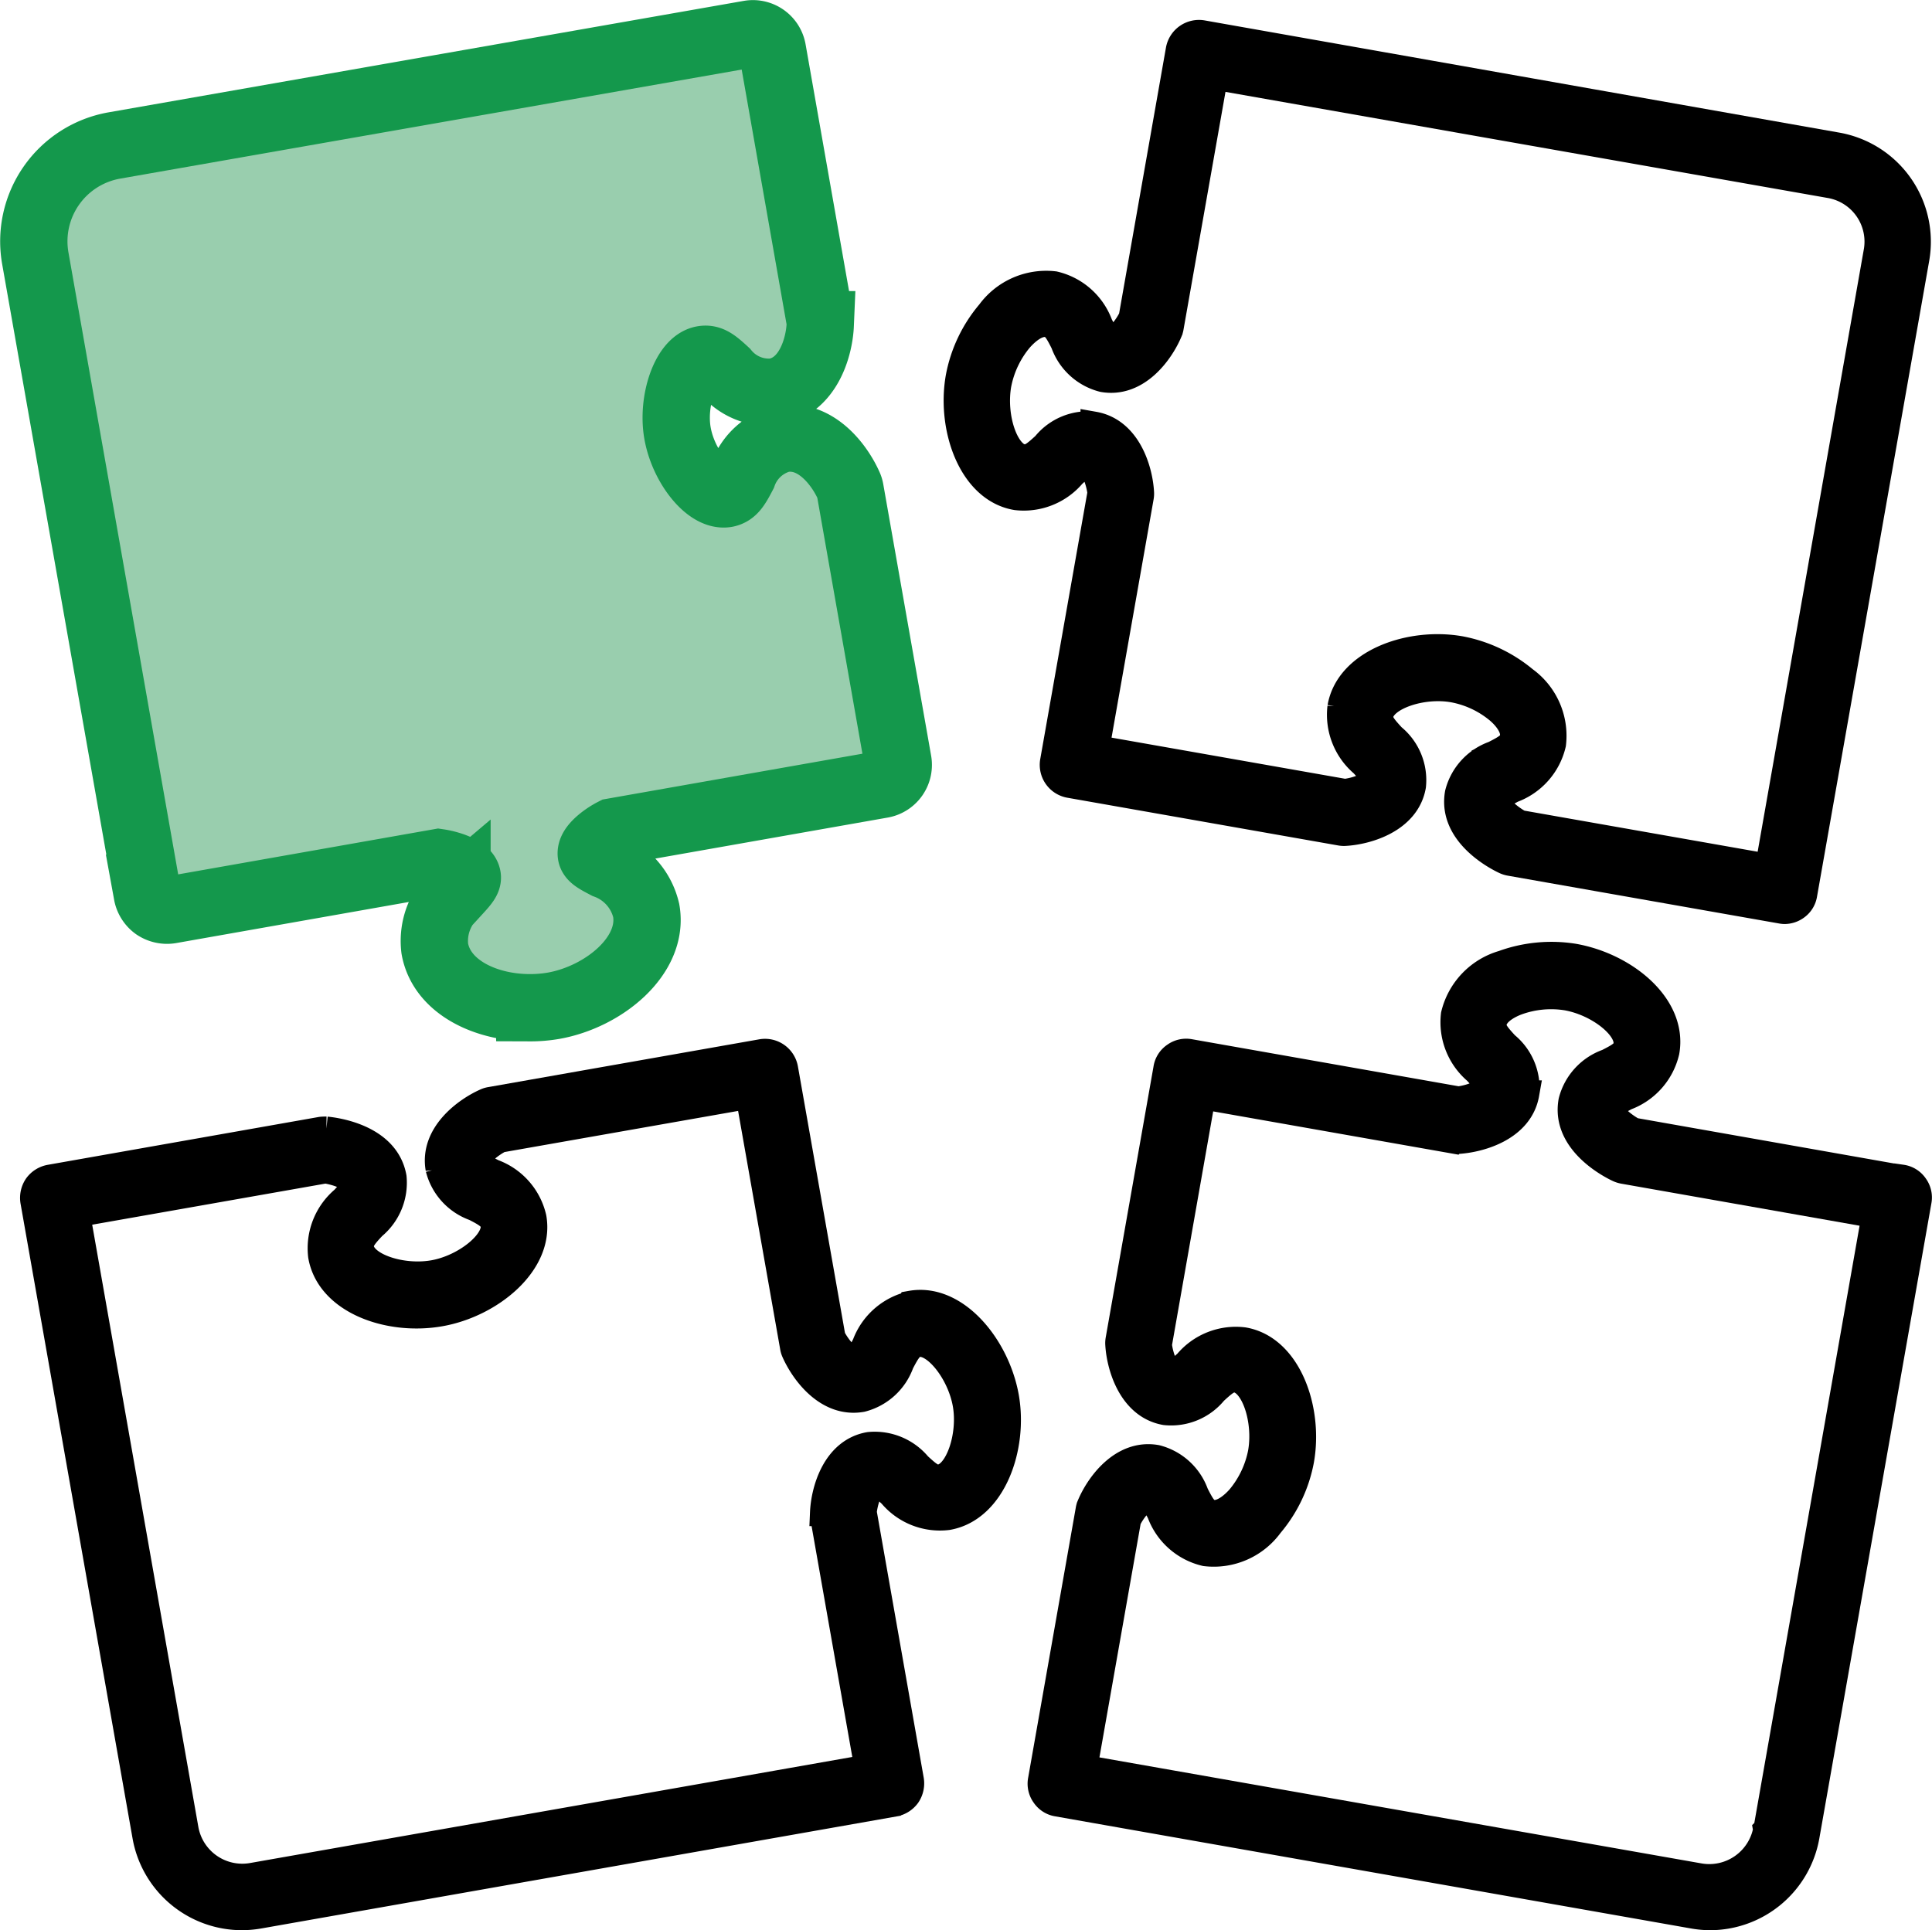
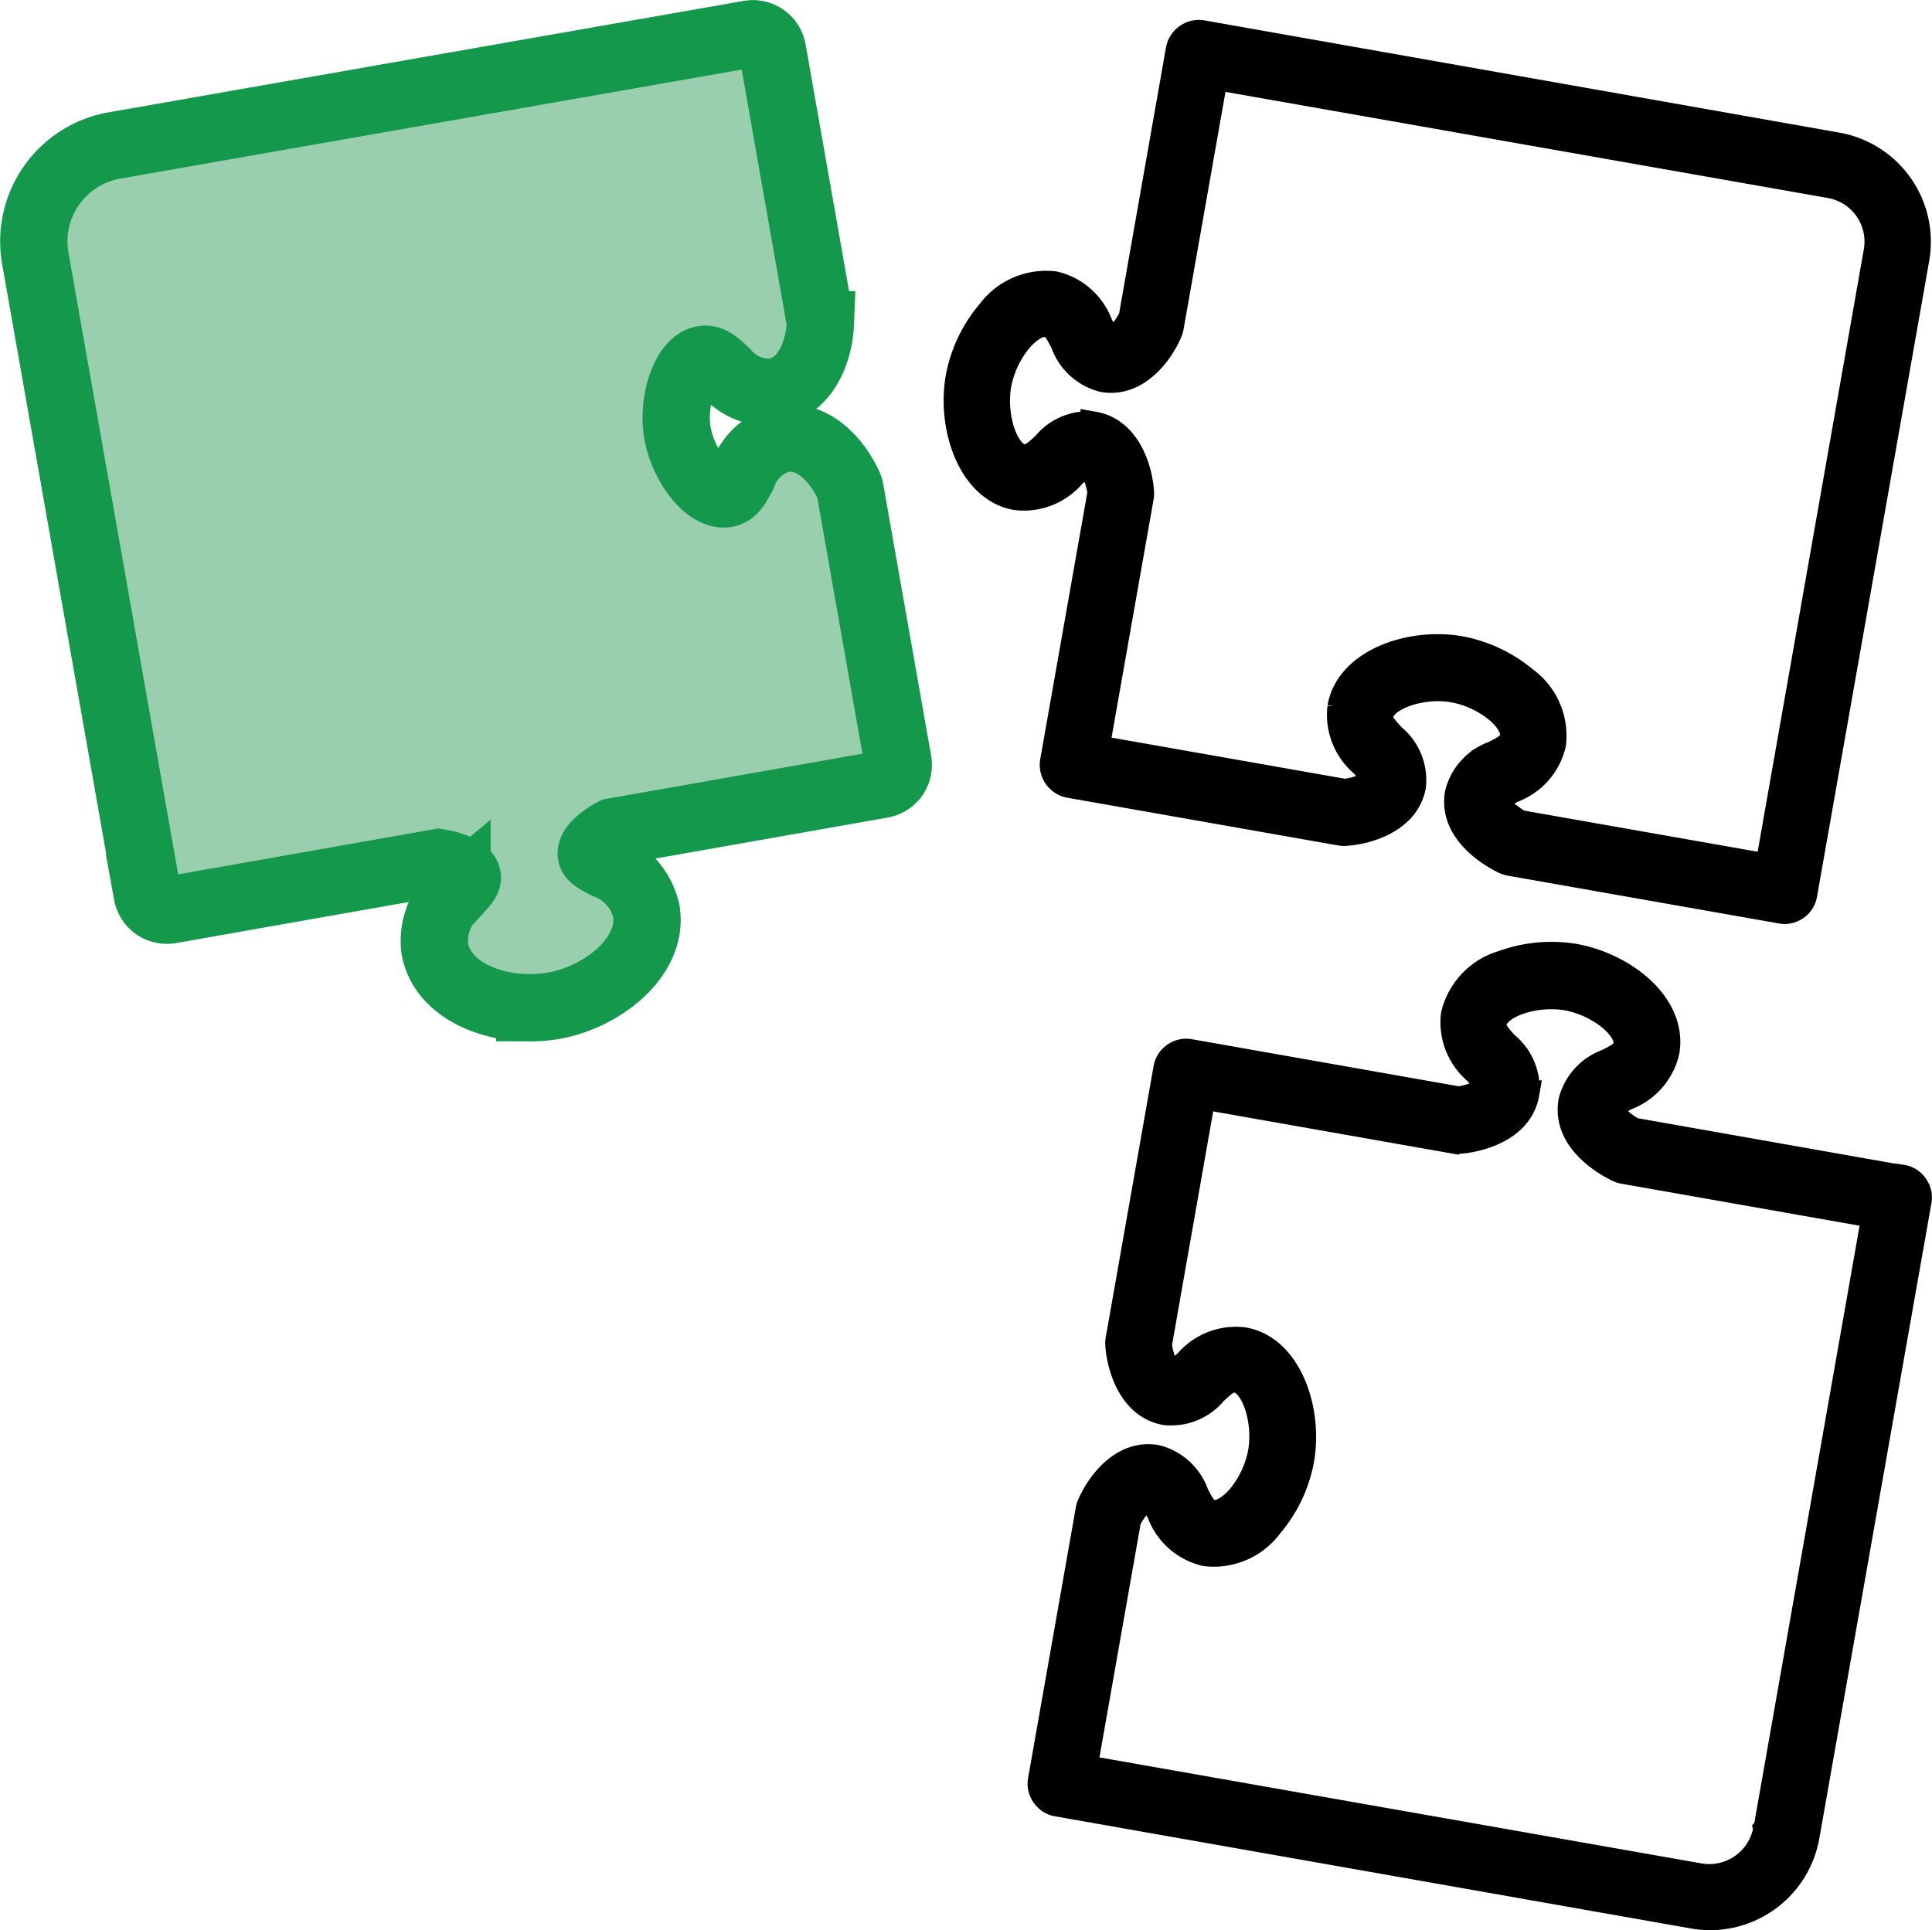
<svg xmlns="http://www.w3.org/2000/svg" width="143.511" height="143.414" viewBox="0 0 143.511 143.414">
  <g id="hr-icon-2" transform="translate(0.002 -0.026)">
-     <path id="Path_29969" data-name="Path 29969" d="M67.659,72.633a4.75,4.75,0,0,0-3.374,2.976c-.324.634-.56,1.061-.8,1.09-.545.088-1.326-.943-1.68-1.635l-3.521-19.95a1.48,1.48,0,0,0-1.709-1.208L36.438,57.457a1.293,1.293,0,0,0-.339.1c-1.5.663-3.934,2.461-3.492,4.965a4.169,4.169,0,0,0,2.652,2.9c.958.486,1.326.737,1.429,1.252.236,1.326-2.122,3.241-4.494,3.654s-5.172-.53-5.407-1.856c-.088-.53.177-.884.914-1.665a4.19,4.19,0,0,0,1.5-3.625c-.545-3.065-4.523-3.477-4.965-3.521a3.331,3.331,0,0,0-.383.015L3.714,63.232a1.526,1.526,0,0,0-.958.6,1.55,1.55,0,0,0-.25,1.105l8.325,47.193a7.255,7.255,0,0,0,7.131,5.982A7.51,7.51,0,0,0,19.229,118l47.193-8.325a1.526,1.526,0,0,0,.958-.6,1.55,1.55,0,0,0,.25-1.105L64.123,88.059c.074-.766.427-2,.972-2.092.25-.015.575.265,1.12.766a4.686,4.686,0,0,0,4.184,1.65c3.345-.589,4.951-5.157,4.288-8.885s-3.7-7.485-7.013-6.9Zm2.21,12.877c-.516.088-.869-.177-1.665-.914a4.2,4.2,0,0,0-3.639-1.5c-2.52.442-3.33,3.345-3.4,4.995a2.282,2.282,0,0,0,.015.324l3.286,18.638L18.728,115.11a4.315,4.315,0,0,1-4.98-3.492L5.688,65.884l18.476-3.256c.8.118,2.048.516,2.136,1.076.044.236-.28.589-.766,1.12a4.74,4.74,0,0,0-1.65,4.184c.589,3.359,5.039,4.921,8.826,4.243,3.728-.663,7.47-3.728,6.881-7.072a4.7,4.7,0,0,0-2.976-3.359c-.663-.339-1.061-.56-1.105-.8-.1-.545.943-1.326,1.635-1.68l18.491-3.256,3.3,18.7a1.294,1.294,0,0,0,.1.339c.663,1.5,2.431,3.934,4.965,3.492a4.168,4.168,0,0,0,2.9-2.652c.5-.958.737-1.326,1.252-1.429,1.3-.25,3.183,2.078,3.61,4.494.413,2.372-.575,5.231-1.9,5.466Z" transform="translate(0 24.324)" stroke="#000" stroke-width="2" />
    <path id="Path_29970" data-name="Path 29970" d="M10.926,66.419a1.526,1.526,0,0,0,.6.958,1.55,1.55,0,0,0,1.105.25l19.935-3.521c.8.118,2.048.516,2.136,1.076.044.236-.28.589-.766,1.12a4.757,4.757,0,0,0-1.65,4.184c.5,2.858,3.772,4.405,7.058,4.405a10.228,10.228,0,0,0,1.768-.147c3.728-.663,7.47-3.728,6.881-7.072A4.75,4.75,0,0,0,45.021,64.3c-.648-.339-1.061-.56-1.105-.8-.1-.545.943-1.326,1.635-1.68L65.5,58.3a1.473,1.473,0,0,0,1.193-1.709L63.143,36.451a1.294,1.294,0,0,0-.1-.339c-.663-1.5-2.431-3.934-4.965-3.492a4.2,4.2,0,0,0-2.9,2.652c-.5.958-.737,1.326-1.252,1.429-1.341.221-3.183-2.077-3.61-4.509-.413-2.372.575-5.245,1.9-5.466.516-.088.869.177,1.665.914a4.164,4.164,0,0,0,3.639,1.5c2.519-.442,3.33-3.345,3.4-4.995a2.387,2.387,0,0,0-.015-.324L57.368,3.741a1.473,1.473,0,0,0-1.709-1.193L8.481,10.828a7.233,7.233,0,0,0-5.864,8.4l8.325,47.193Z" transform="translate(0.007 0.008)" fill="#99ceae" stroke="#14984c" stroke-width="5" />
    <path id="Path_29971" data-name="Path 29971" d="M117.209,65.577,97.274,62.055c-.707-.383-1.739-1.179-1.65-1.739.044-.236.457-.457,1.105-.8a4.75,4.75,0,0,0,2.976-3.374c.589-3.374-3.05-6.336-6.837-7.013a10.531,10.531,0,0,0-5.275.5,5.206,5.206,0,0,0-3.61,3.787,4.757,4.757,0,0,0,1.65,4.184c.5.545.8.884.766,1.12-.1.545-1.341.928-2.122,1.017l-19.95-3.521a1.418,1.418,0,0,0-1.105.25,1.4,1.4,0,0,0-.6.958L59.069,77.57a1.424,1.424,0,0,0-.015.354c.1,1.635.958,4.538,3.462,4.98a4.118,4.118,0,0,0,3.625-1.5c.8-.737,1.135-1,1.665-.914,1.326.236,2.269,3.05,1.842,5.466a7.474,7.474,0,0,1-1.606,3.374c-.339.383-1.208,1.252-2.048,1.12-.53-.088-.766-.471-1.252-1.429a4.169,4.169,0,0,0-2.9-2.652c-2.519-.442-4.273,2-4.906,3.521a1.223,1.223,0,0,0-.088.309L53.308,110.28a1.418,1.418,0,0,0,.25,1.105,1.4,1.4,0,0,0,.958.6l47.193,8.325a7.374,7.374,0,0,0,1.267.118,7.255,7.255,0,0,0,7.131-5.982l8.325-47.193a1.418,1.418,0,0,0-.25-1.105,1.4,1.4,0,0,0-.958-.6Zm-10.034,48.386a4.326,4.326,0,0,1-4.98,3.492L56.461,109.4l3.256-18.462c.324-.693,1.105-1.694,1.621-1.635.236.044.457.442.8,1.105a4.725,4.725,0,0,0,3.359,2.976,5.162,5.162,0,0,0,4.789-2.092A10.338,10.338,0,0,0,72.565,86.5c.663-3.728-.914-8.3-4.243-8.87a4.72,4.72,0,0,0-4.184,1.65c-.53.486-.884.781-1.12.766-.545-.1-.928-1.341-1.017-2.122l3.256-18.491,18.7,3.3a1.424,1.424,0,0,0,.354.015c1.65-.118,4.538-.958,4.98-3.462a4.118,4.118,0,0,0-1.5-3.625c-.737-.8-1-1.135-.914-1.665.147-.855,1.282-1.37,1.753-1.547a7.423,7.423,0,0,1,3.713-.354c2.387.427,4.685,2.269,4.45,3.6-.088.53-.471.766-1.429,1.252a4.169,4.169,0,0,0-2.652,2.9c-.545,3.065,3.05,4.818,3.462,5.01a1.537,1.537,0,0,0,.368.118l18.7,3.3-8.059,45.734Z" transform="translate(24.046 22.009)" stroke="#000" stroke-width="2" />
    <path id="Path_29972" data-name="Path 29972" d="M58.716,34.529c.545.1.928,1.341,1.017,2.122L56.211,56.6A1.48,1.48,0,0,0,57.4,58.309L77.546,61.86a1.424,1.424,0,0,0,.354.015c1.635-.1,4.538-.958,4.98-3.462a4.118,4.118,0,0,0-1.5-3.625c-.737-.8-1-1.135-.914-1.665.236-1.326,3.109-2.328,5.466-1.9A7.328,7.328,0,0,1,89.274,52.8c.383.324,1.238,1.179,1.09,2.019-.088.53-.471.766-1.429,1.252a4.169,4.169,0,0,0-2.652,2.9c-.545,3.065,3.05,4.818,3.462,5.01a1.538,1.538,0,0,0,.368.118l20.141,3.551a1.641,1.641,0,0,0,.25.029,1.455,1.455,0,0,0,.84-.265,1.4,1.4,0,0,0,.6-.958l8.325-47.193a7.233,7.233,0,0,0-5.864-8.4L67.262,2.527A1.492,1.492,0,0,0,65.552,3.72L62.046,23.626c-.324.692-1.105,1.739-1.621,1.635-.236-.044-.457-.442-.8-1.105A4.725,4.725,0,0,0,56.27,21.18a5.182,5.182,0,0,0-4.789,2.092A10.338,10.338,0,0,0,49.2,28.06c-.663,3.728.914,8.3,4.243,8.87a4.74,4.74,0,0,0,4.184-1.65c.53-.486.884-.8,1.12-.766Zm-4.789-.486c-1.326-.236-2.269-3.05-1.842-5.466A7.474,7.474,0,0,1,53.692,25.2c.339-.383,1.208-1.267,2.048-1.12.53.088.766.457,1.252,1.429a4.169,4.169,0,0,0,2.9,2.652c2.519.442,4.273-2,4.906-3.521a1.224,1.224,0,0,0,.088-.309L68.175,5.694l45.734,8.059a4.292,4.292,0,0,1,3.477,4.98l-8.059,45.734L90.851,61.212c-.707-.383-1.739-1.179-1.65-1.739.044-.236.457-.457,1.105-.8A4.75,4.75,0,0,0,93.282,55.3,5.121,5.121,0,0,0,91.2,50.544a10.488,10.488,0,0,0-4.759-2.254c-3.728-.663-8.3.943-8.885,4.288a4.757,4.757,0,0,0,1.65,4.184c.5.545.8.884.766,1.12-.1.545-1.341.928-2.122,1.017L59.364,55.642l3.3-18.7a1.424,1.424,0,0,0,.015-.354c-.1-1.65-.958-4.538-3.462-4.98a4.082,4.082,0,0,0-3.625,1.5c-.8.737-1.149,1-1.665.914Z" transform="translate(22.042 0)" stroke="#000" stroke-width="2" />
  </g>
</svg>